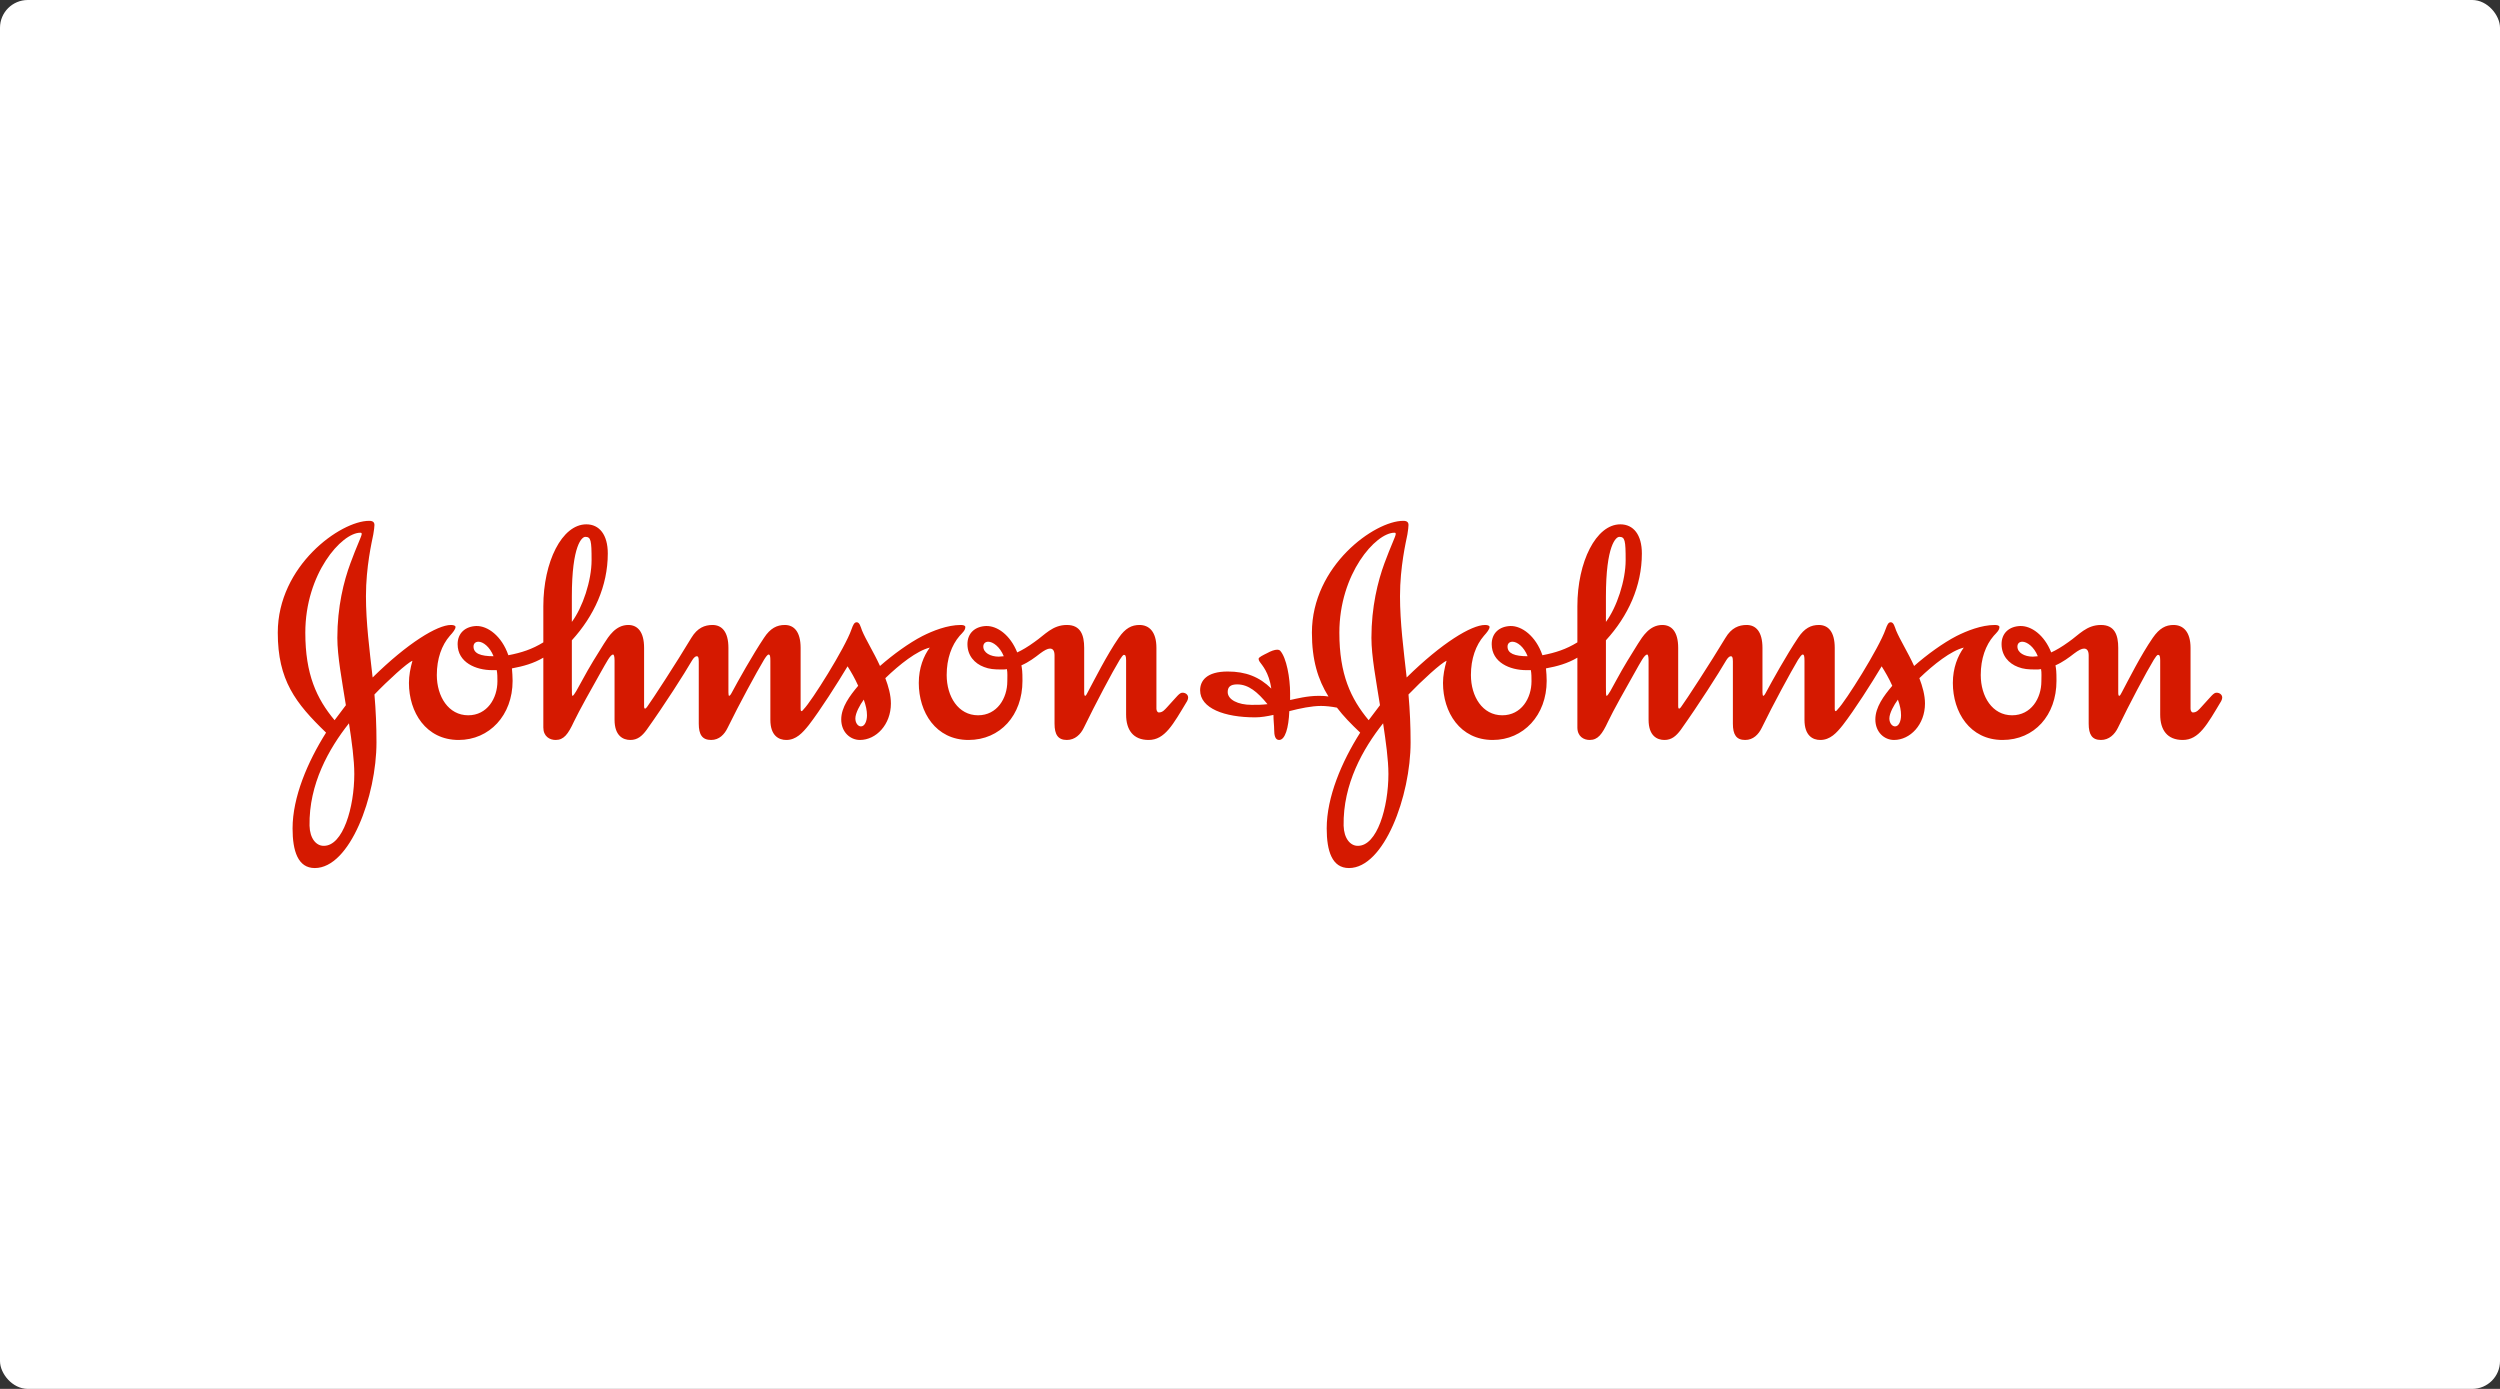
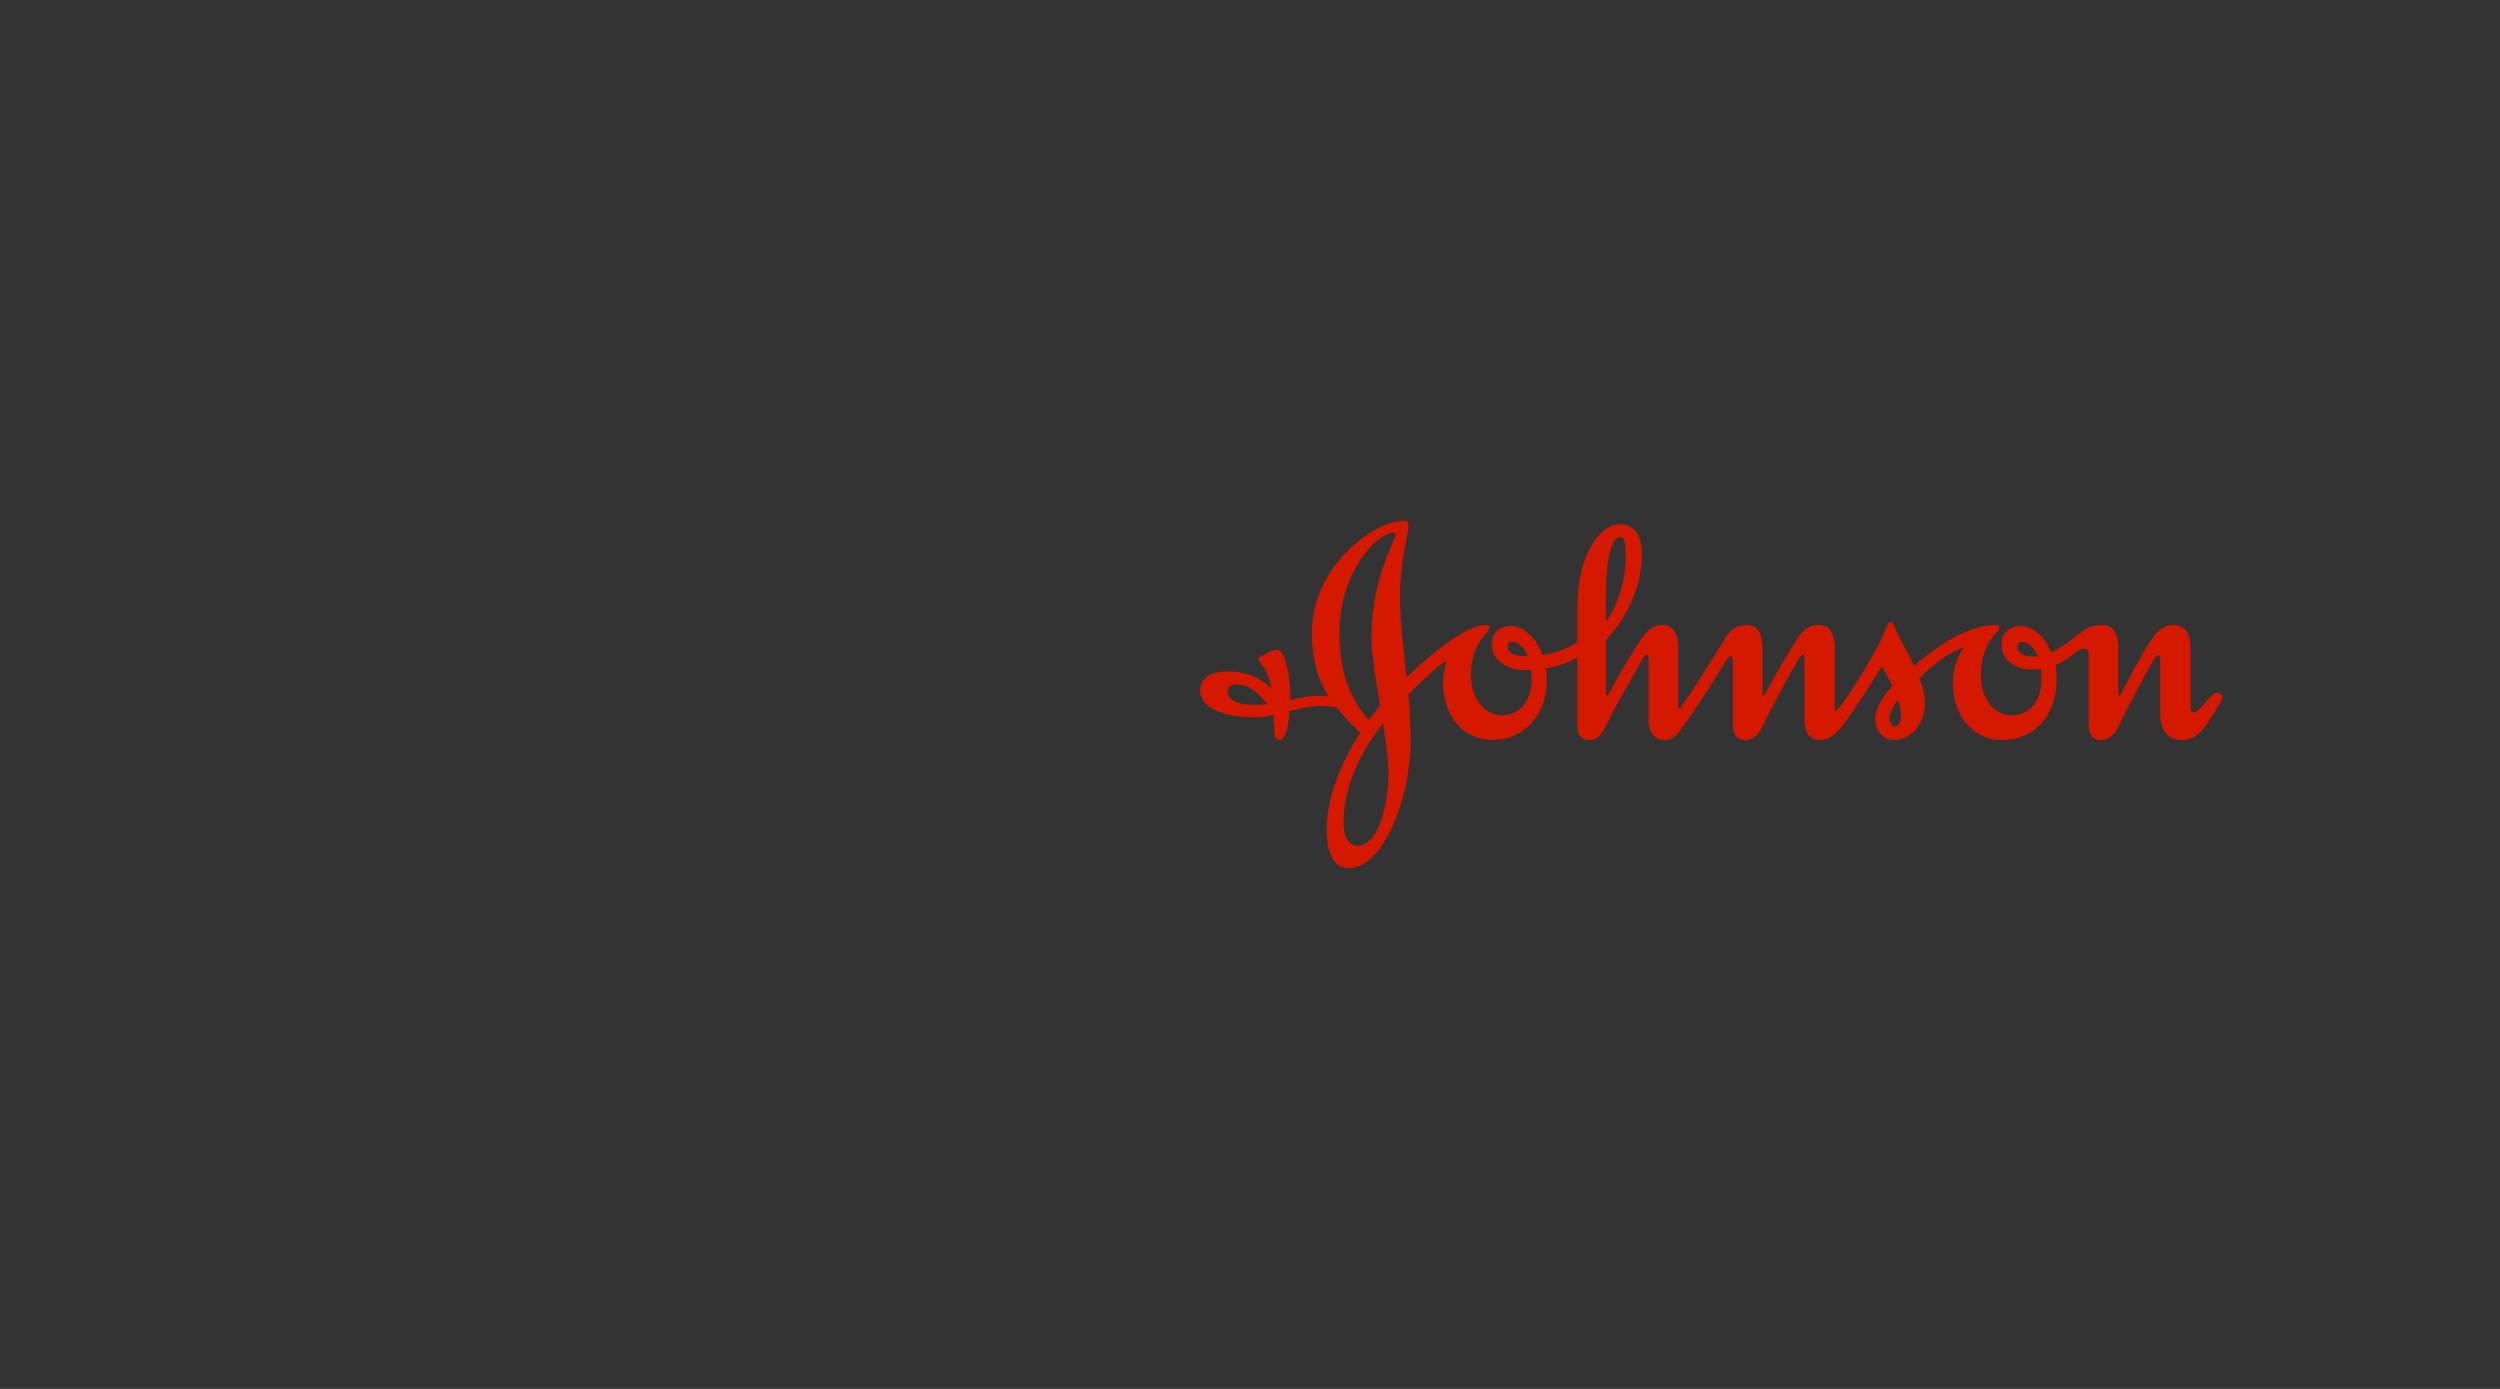
<svg xmlns="http://www.w3.org/2000/svg" width="360" height="200" viewBox="0 0 360 200" fill="none">
  <rect x="0" y="0" width="360" height="200" fill="#333333" stroke="none" />
-   <rect width="360" height="200" rx="4" fill="white" />
  <g clip-path="url(#clip0_312_126)">
-     <path fill-rule="evenodd" clip-rule="evenodd" d="M141.596 93.105C141.596 92.651 141.909 92.408 142.303 92.408C142.969 92.408 143.976 93.105 144.543 94.498C144.34 94.498 144.033 94.558 143.828 94.558C142.615 94.558 141.596 93.991 141.596 93.105V93.105ZM68.187 93.105C68.187 92.651 68.487 92.408 68.898 92.408C69.548 92.408 70.513 93.105 71.073 94.498C69.198 94.498 68.187 94.099 68.187 93.105ZM82.346 85.905C82.346 78.452 83.82 77.307 84.278 77.307C85.091 77.307 85.188 77.807 85.188 80.665C85.188 83.602 83.917 87.445 82.346 89.555V85.905ZM133.886 93.254C133.013 94.452 132.305 96.154 132.305 98.347C132.305 102.547 134.737 106.555 139.464 106.555C144.033 106.555 147.235 103.001 147.235 98.043C147.235 96.604 147.179 96.406 147.084 95.808C148.146 95.353 149.062 94.656 149.775 94.099C150.382 93.649 150.836 93.397 151.198 93.397C151.653 93.397 151.853 93.748 151.853 94.397V104.205C151.853 105.802 152.366 106.555 153.63 106.555C154.795 106.555 155.614 105.75 156.068 104.802C157.748 101.352 160.18 96.753 161.242 95.007C161.498 94.606 161.705 94.299 161.851 94.299C162.054 94.299 162.159 94.452 162.159 95.099V102.907C162.159 105.103 163.178 106.555 165.403 106.555C167.744 106.555 168.905 104.348 170.951 100.949C171.048 100.745 171.091 100.6 171.091 100.455C171.091 100.005 170.695 99.749 170.286 99.749C169.825 99.749 169.571 100.203 168.052 101.848C167.744 102.161 167.445 102.594 166.882 102.594C166.68 102.594 166.525 102.354 166.525 102.048V93.296C166.525 90.945 165.457 89.996 164.087 89.996C162.973 89.996 162.054 90.447 161.091 91.847C159.364 94.353 157.587 97.906 156.626 99.696C156.518 99.905 156.372 100.203 156.273 100.203C156.167 100.203 156.122 100.049 156.122 99.696V93.296C156.122 91.45 155.614 89.996 153.63 89.996C151.547 89.996 150.483 91.399 148.96 92.447C147.995 93.154 147.134 93.649 146.477 93.948C145.456 91.399 143.58 90.107 142.006 90.145C140.427 90.199 139.311 91.154 139.311 92.755C139.311 94.397 140.332 95.54 141.696 96.049C142.454 96.349 143.167 96.406 144.188 96.406C144.495 96.406 144.797 96.406 144.993 96.349C145.101 96.847 145.053 97.556 145.053 98.104C145.053 100.558 143.58 103.001 140.841 103.001C137.991 103.001 136.322 100.301 136.322 97.203C136.322 94.851 137.03 92.904 138.189 91.559C138.657 91.055 139.007 90.75 139.007 90.289C139.007 90.055 138.657 89.996 138.349 89.996C136.416 89.996 134.289 90.849 132.82 91.596C130.881 92.597 128.602 94.253 126.72 95.902C125.807 93.897 124.691 92.147 124.129 90.792C123.928 90.243 123.78 89.605 123.373 89.605C123.013 89.605 122.856 89.954 122.608 90.644C121.697 93.296 116.819 101.052 115.753 102.102C115.653 102.245 115.505 102.403 115.457 102.403C115.346 102.403 115.289 102.354 115.289 102.049V93.296C115.289 90.945 114.325 89.996 113.015 89.996C111.893 89.996 110.932 90.447 110.019 91.847C108.346 94.353 106.306 98.003 105.345 99.799C105.19 100.108 105.037 100.203 104.985 100.203C104.934 100.203 104.893 100.005 104.893 99.696V93.296C104.893 90.945 103.924 89.996 102.603 89.996C101.483 89.996 100.422 90.406 99.554 91.847C97.426 95.402 93.874 100.852 93.213 101.745C93.111 101.9 93.008 102.001 92.907 102.049C92.806 102.049 92.749 101.951 92.749 101.703V93.296C92.749 90.945 91.785 89.996 90.473 89.996C88.642 89.996 87.632 91.654 86.966 92.698C86.047 94.149 84.834 96.103 83.872 97.906C83.21 99.111 82.648 100.203 82.443 100.203C82.346 100.203 82.346 99.749 82.346 98.902V92.204C85.539 88.697 87.522 84.401 87.522 79.702C87.522 76.996 86.308 75.504 84.434 75.504C80.923 75.504 78.239 80.906 78.239 87.3V92.5C76.611 93.502 75.086 93.991 73.204 94.353C72.243 91.559 70.208 90.107 68.59 90.145C67.02 90.199 65.898 91.154 65.898 92.755C65.898 95.402 68.54 96.501 70.869 96.501H71.53C71.629 97.005 71.629 97.556 71.629 98.104C71.629 100.558 70.158 103.001 67.423 103.001C64.582 103.001 62.902 100.301 62.902 97.203C62.902 94.851 63.606 92.904 64.775 91.559C65.236 91.055 65.594 90.605 65.594 90.289C65.594 90.055 65.236 89.996 64.928 89.996C62.999 89.996 58.74 92.557 53.658 97.556C53.209 93.555 52.697 89.651 52.697 85.85C52.697 81.602 53.55 77.994 53.754 76.954C53.856 76.309 53.92 75.903 53.92 75.608C53.92 75.206 53.703 75 53.156 75C49.038 75 40 81.453 40 91.103C40 97.946 42.544 101.249 46.953 105.498C44.277 109.75 42.13 114.797 42.13 119.298C42.13 122.543 42.899 125 45.329 125C50.409 125 54.213 114.606 54.213 106.901C54.213 104.603 54.12 102.3 53.92 100.005C55.792 98.043 58.687 95.402 59.393 95.152C59.09 96.204 58.887 97.306 58.887 98.347C58.887 102.547 61.329 106.555 66.046 106.555C70.47 106.555 73.815 103.001 73.815 98.043C73.815 97.404 73.763 96.847 73.718 96.249C75.334 95.95 76.822 95.54 78.239 94.704V104.752C78.239 106.046 79.146 106.555 80.01 106.555C81.184 106.555 81.793 105.75 82.648 103.91C83.367 102.403 85.289 98.957 86.456 96.9C87.376 95.296 87.884 94.253 88.293 94.253C88.388 94.253 88.496 94.498 88.496 95.099V103.651C88.496 105.952 89.715 106.555 90.77 106.555C91.785 106.555 92.45 106.006 93.111 105.103C95.754 101.4 98.55 97.005 99.659 95.099C99.864 94.757 100.116 94.498 100.322 94.498C100.519 94.498 100.622 94.606 100.622 95.248V104.205C100.622 105.802 101.13 106.555 102.405 106.555C103.566 106.555 104.326 105.75 104.779 104.802C106.467 101.352 108.947 96.799 110.019 95.007C110.267 94.606 110.523 94.253 110.674 94.253C110.885 94.253 110.932 94.498 110.932 95.152V103.651C110.932 105.952 112.151 106.555 113.224 106.555C114.633 106.555 115.557 105.55 116.47 104.405C118.135 102.245 120.575 98.411 122.05 95.95C122.561 96.753 123.114 97.705 123.578 98.753C122.358 100.203 121.137 101.848 121.137 103.596C121.137 105.449 122.457 106.555 123.829 106.555C126.16 106.555 128.29 104.348 128.29 101.304C128.29 100.108 127.941 98.854 127.487 97.657C129.557 95.652 132.049 93.702 133.886 93.254H133.886ZM50.252 104.153C50.662 106.8 51.019 109.406 51.019 111.452C51.019 116.244 49.399 121.846 46.604 121.8C45.525 121.8 44.618 120.738 44.573 118.898C44.471 112.904 47.364 107.802 50.252 104.153ZM124.383 100.745C124.691 101.606 124.846 102.3 124.846 103.001C124.846 103.802 124.54 104.603 123.978 104.603C123.578 104.603 123.172 104.153 123.172 103.451C123.172 102.699 123.829 101.499 124.383 100.745V100.745ZM52.085 76.9C52.085 77.206 51.374 78.601 50.463 81.104C49.498 83.699 48.577 87.396 48.577 91.847C48.577 94.498 49.244 98.003 49.806 101.55L48.18 103.708C45.587 100.6 43.965 97.106 43.965 91.103C43.965 82.606 49.193 76.711 51.88 76.711C52.04 76.711 52.085 76.755 52.085 76.9L52.085 76.9Z" fill="#D51900" />
    <path fill-rule="evenodd" clip-rule="evenodd" d="M290.508 93.105C290.508 92.651 290.805 92.408 291.216 92.408C291.871 92.408 292.888 93.105 293.445 94.498C293.247 94.498 292.943 94.558 292.73 94.558C291.522 94.558 290.508 93.991 290.508 93.105V93.105ZM217.085 93.105C217.085 92.651 217.395 92.408 217.796 92.408C218.457 92.408 219.431 93.105 219.978 94.498C218.1 94.498 217.085 94.099 217.085 93.105ZM231.253 85.905C231.253 78.452 232.718 77.307 233.181 77.307C233.991 77.307 234.094 77.807 234.094 80.665C234.094 83.602 232.821 87.445 231.253 89.555V85.905ZM199.168 104.153C199.562 106.8 199.932 109.406 199.932 111.452C199.932 116.244 198.31 121.846 195.51 121.8C194.446 121.8 193.531 120.738 193.481 118.898C193.376 112.904 196.275 107.802 199.168 104.153V104.153ZM273.298 100.745C273.606 101.606 273.751 102.3 273.751 103.001C273.751 103.802 273.447 104.603 272.889 104.603C272.488 104.603 272.069 104.153 272.069 103.451C272.069 102.699 272.736 101.499 273.298 100.745ZM200.986 76.9C200.986 77.206 200.283 78.601 199.362 81.104C198.405 83.699 197.485 87.396 197.485 91.847C197.485 94.498 198.162 98.003 198.717 101.55L197.087 103.708C194.502 100.6 192.868 97.106 192.868 91.103C192.868 82.606 198.108 76.711 200.794 76.711C200.942 76.711 200.986 76.755 200.986 76.9L200.986 76.9ZM192.521 101.9C193.428 103.1 194.548 104.249 195.868 105.498C193.174 109.75 191.045 114.797 191.045 119.298C191.045 122.543 191.812 125 194.25 125C199.321 125 203.126 114.606 203.126 106.901C203.126 104.603 203.027 102.3 202.823 100.005C204.705 98.043 207.589 95.402 208.309 95.152C208.003 96.204 207.792 97.306 207.792 98.347C207.792 102.547 210.232 106.555 214.959 106.555C219.371 106.555 222.722 103.001 222.722 98.043C222.722 97.404 222.675 96.847 222.619 96.249C224.247 95.95 225.729 95.54 227.142 94.704V104.752C227.142 106.046 228.051 106.555 228.908 106.555C230.092 106.555 230.7 105.75 231.559 103.91C232.266 102.403 234.2 98.957 235.371 96.9C236.282 95.296 236.789 94.253 237.206 94.253C237.301 94.253 237.396 94.498 237.396 95.099V103.651C237.396 105.952 238.611 106.555 239.679 106.555C240.698 106.555 241.351 106.006 242.025 105.103C244.657 101.4 247.454 97.005 248.568 95.099C248.771 94.757 249.029 94.498 249.225 94.498C249.423 94.498 249.535 94.606 249.535 95.248V104.205C249.535 105.802 250.037 106.555 251.305 106.555C252.473 106.555 253.235 105.75 253.696 104.802C255.372 101.352 257.858 96.799 258.921 95.007C259.18 94.606 259.432 94.253 259.591 94.253C259.789 94.253 259.845 94.498 259.845 95.152V103.651C259.845 105.952 261.052 106.555 262.116 106.555C263.548 106.555 264.463 105.55 265.37 104.405C267.044 102.245 269.488 98.411 270.959 95.95C271.461 96.753 272.026 97.705 272.488 98.753C271.256 100.203 270.05 101.848 270.05 103.596C270.05 105.449 271.354 106.555 272.736 106.555C275.067 106.555 277.197 104.348 277.197 101.304C277.197 100.108 276.844 98.854 276.387 97.657C278.467 95.652 280.957 93.702 282.784 93.254C281.922 94.452 281.211 96.154 281.211 98.347C281.211 102.547 283.65 106.555 288.373 106.555C292.943 106.555 296.133 103.001 296.133 98.043C296.133 96.604 296.086 96.406 295.991 95.808C297.046 95.353 297.966 94.656 298.684 94.099C299.28 93.649 299.747 93.397 300.096 93.397C300.555 93.397 300.77 93.748 300.77 94.397V104.205C300.77 105.802 301.27 106.555 302.539 106.555C303.702 106.555 304.52 105.75 304.979 104.802C306.644 101.352 309.086 96.753 310.148 95.007C310.402 94.606 310.609 94.299 310.762 94.299C310.969 94.299 311.068 94.452 311.068 95.099V102.907C311.068 105.103 312.074 106.555 314.314 106.555C316.657 106.555 317.822 104.348 319.856 100.949C319.951 100.745 320 100.6 320 100.455C320 100.005 319.593 99.749 319.19 99.749C318.736 99.749 318.477 100.203 316.957 101.848C316.657 102.161 316.347 102.594 315.791 102.594C315.582 102.594 315.438 102.354 315.438 102.048V93.296C315.438 90.945 314.359 89.996 312.989 89.996C311.878 89.996 310.969 90.447 310 91.847C308.27 94.353 306.498 97.906 305.541 99.696C305.431 99.905 305.283 100.203 305.175 100.203C305.067 100.203 305.027 100.049 305.027 99.696V93.296C305.027 91.45 304.52 89.996 302.539 89.996C300.452 89.996 299.392 91.399 297.871 92.447C296.896 93.154 296.039 93.649 295.373 93.948C294.367 91.399 292.481 90.107 290.915 90.145C289.332 90.199 288.225 91.154 288.225 92.755C288.225 94.397 289.241 95.54 290.6 96.049C291.363 96.349 292.075 96.406 293.103 96.406C293.4 96.406 293.695 96.406 293.911 96.349C294.01 96.847 293.958 97.556 293.958 98.104C293.958 100.558 292.482 103.001 289.738 103.001C286.897 103.001 285.228 100.301 285.228 97.203C285.228 94.851 285.933 92.904 287.096 91.559C287.559 91.055 287.918 90.75 287.918 90.289C287.918 90.055 287.559 89.996 287.255 89.996C285.334 89.996 283.195 90.849 281.722 91.596C279.79 92.597 277.505 94.253 275.633 95.902C274.716 93.897 273.606 92.147 273.04 90.792C272.831 90.243 272.693 89.605 272.271 89.605C271.92 89.605 271.765 89.954 271.515 90.644C270.598 93.296 265.728 101.052 264.662 102.102C264.56 102.245 264.409 102.403 264.354 102.403C264.259 102.403 264.203 102.354 264.203 102.048V93.296C264.203 90.945 263.246 89.996 261.913 89.996C260.795 89.996 259.845 90.447 258.921 91.847C257.242 94.353 255.217 98.003 254.252 99.799C254.103 100.108 253.953 100.203 253.905 100.203C253.847 100.203 253.795 100.005 253.795 99.696V93.296C253.795 90.945 252.837 89.996 251.515 89.996C250.395 89.996 249.322 90.406 248.467 91.847C246.328 95.402 242.779 100.852 242.115 101.745C242.025 101.9 241.917 102.001 241.809 102.048C241.719 102.048 241.659 101.951 241.659 101.703V93.296C241.659 90.945 240.698 89.996 239.373 89.996C237.54 89.996 236.532 91.654 235.867 92.698C234.954 94.149 233.743 96.103 232.774 97.906C232.119 99.111 231.559 100.203 231.355 100.203C231.253 100.203 231.253 99.749 231.253 98.902V92.204C234.456 88.697 236.429 84.401 236.429 79.702C236.429 76.996 235.214 75.504 233.328 75.504C229.83 75.504 227.142 80.906 227.142 87.3V92.5C225.513 93.502 223.989 93.991 222.108 94.353C221.15 91.559 219.117 90.107 217.503 90.145C215.918 90.199 214.805 91.154 214.805 92.755C214.805 95.402 217.437 96.501 219.778 96.501H220.443C220.536 97.005 220.536 97.556 220.536 98.104C220.536 100.558 219.069 103.001 216.325 103.001C213.48 103.001 211.813 100.301 211.813 97.203C211.813 94.851 212.522 92.904 213.682 91.559C214.137 91.055 214.496 90.605 214.496 90.289C214.496 90.055 214.137 89.996 213.837 89.996C211.905 89.996 207.643 92.557 202.56 97.556C202.114 93.555 201.601 89.651 201.601 85.85C201.601 81.602 202.463 77.994 202.666 76.954C202.767 76.309 202.823 75.903 202.823 75.608C202.823 75.206 202.616 75 202.067 75C197.953 75 188.915 81.453 188.915 91.103C188.915 95.047 189.777 97.854 191.3 100.301C190.733 100.203 190.287 100.203 189.87 100.203C188.252 100.203 186.723 100.6 185.775 100.804V99.799C185.775 97.657 185.26 94.704 184.343 93.702C184.235 93.599 184.084 93.555 183.942 93.555C183.524 93.555 183.023 93.748 182.467 94.051C181.851 94.353 181.243 94.656 181.243 94.851C181.243 94.946 181.243 95.047 181.396 95.296C181.754 95.808 182.721 96.799 183.07 99.155C181.34 97.453 179.369 96.698 176.789 96.698C173.737 96.698 172.818 98.043 172.818 99.402C172.818 102.001 176.322 103.3 180.746 103.3C181.556 103.3 182.467 103.149 183.376 102.945C183.376 103.747 183.479 104.456 183.479 105.052C183.479 105.903 183.626 106.555 184.192 106.555C185.053 106.555 185.564 104.848 185.661 102.403C187.235 102.001 188.862 101.655 190.238 101.655C190.895 101.655 191.717 101.745 192.521 101.9V101.9ZM182.519 101.4C181.665 101.499 181.144 101.499 180.238 101.499C178.252 101.499 176.789 100.745 176.789 99.655C176.789 98.957 177.14 98.551 178.155 98.551C179.783 98.551 181.095 99.655 182.519 101.4V101.4Z" fill="#D51900" />
  </g>
  <defs>
    <clipPath id="clip0_312_126">
      <rect width="280" height="50" fill="white" transform="translate(40 75)" />
    </clipPath>
  </defs>
</svg>